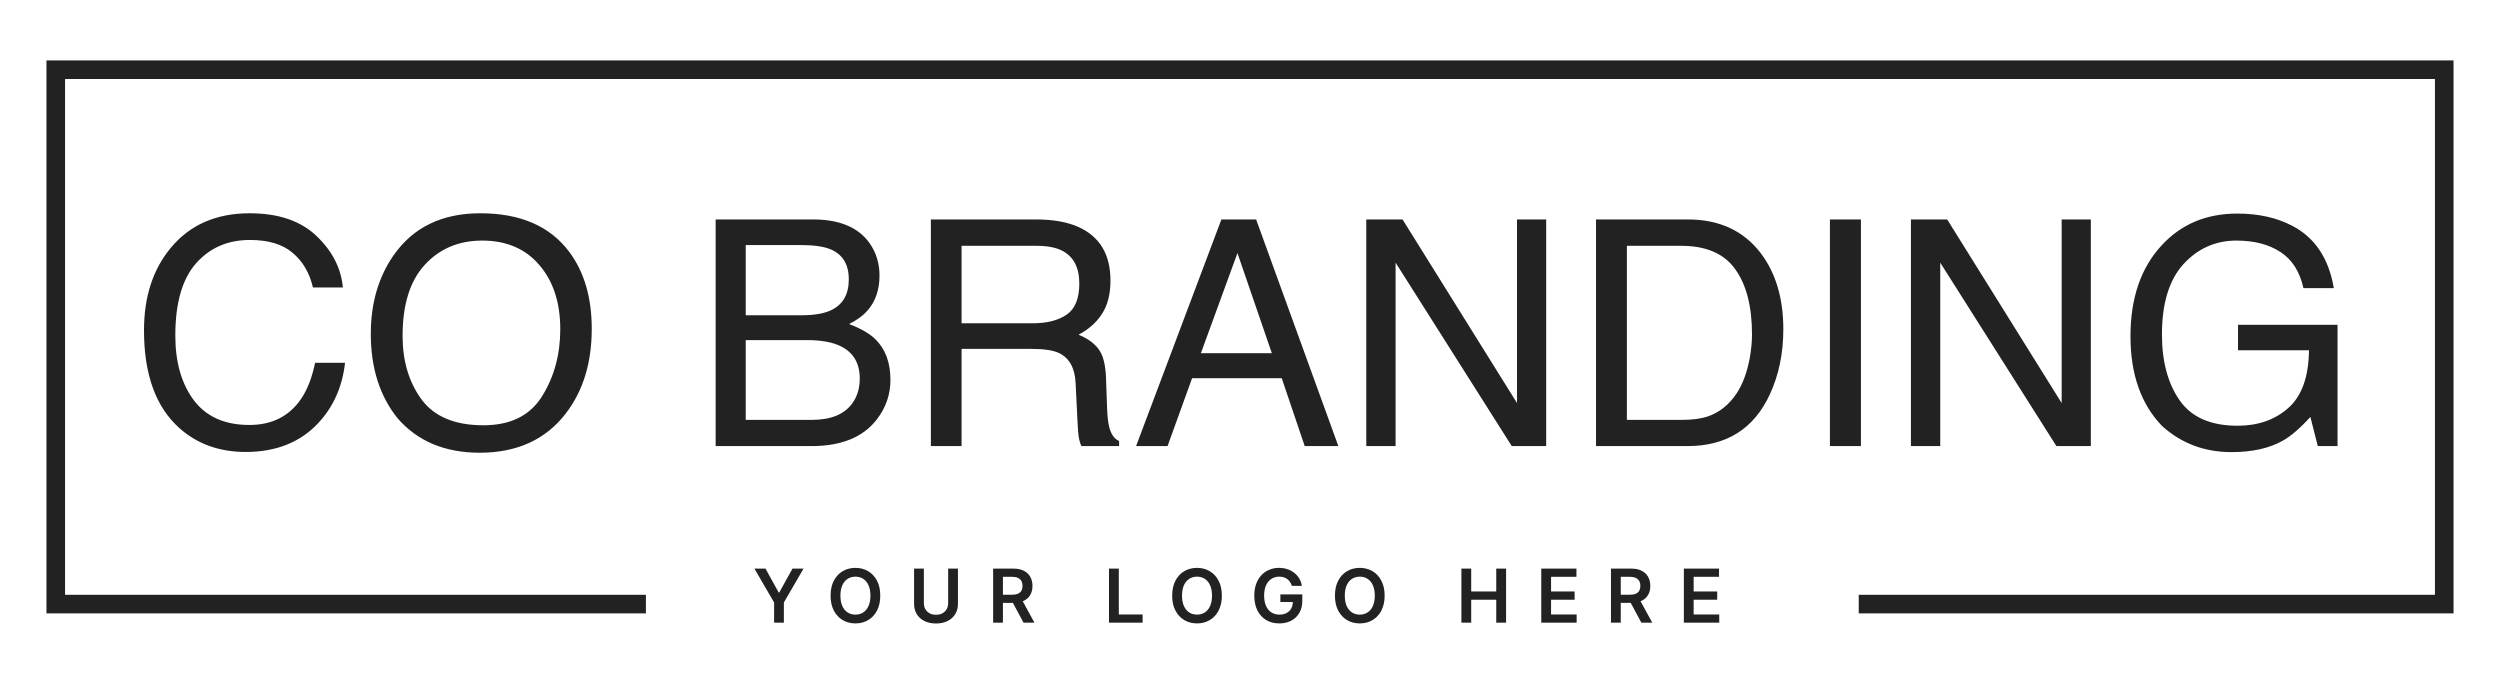
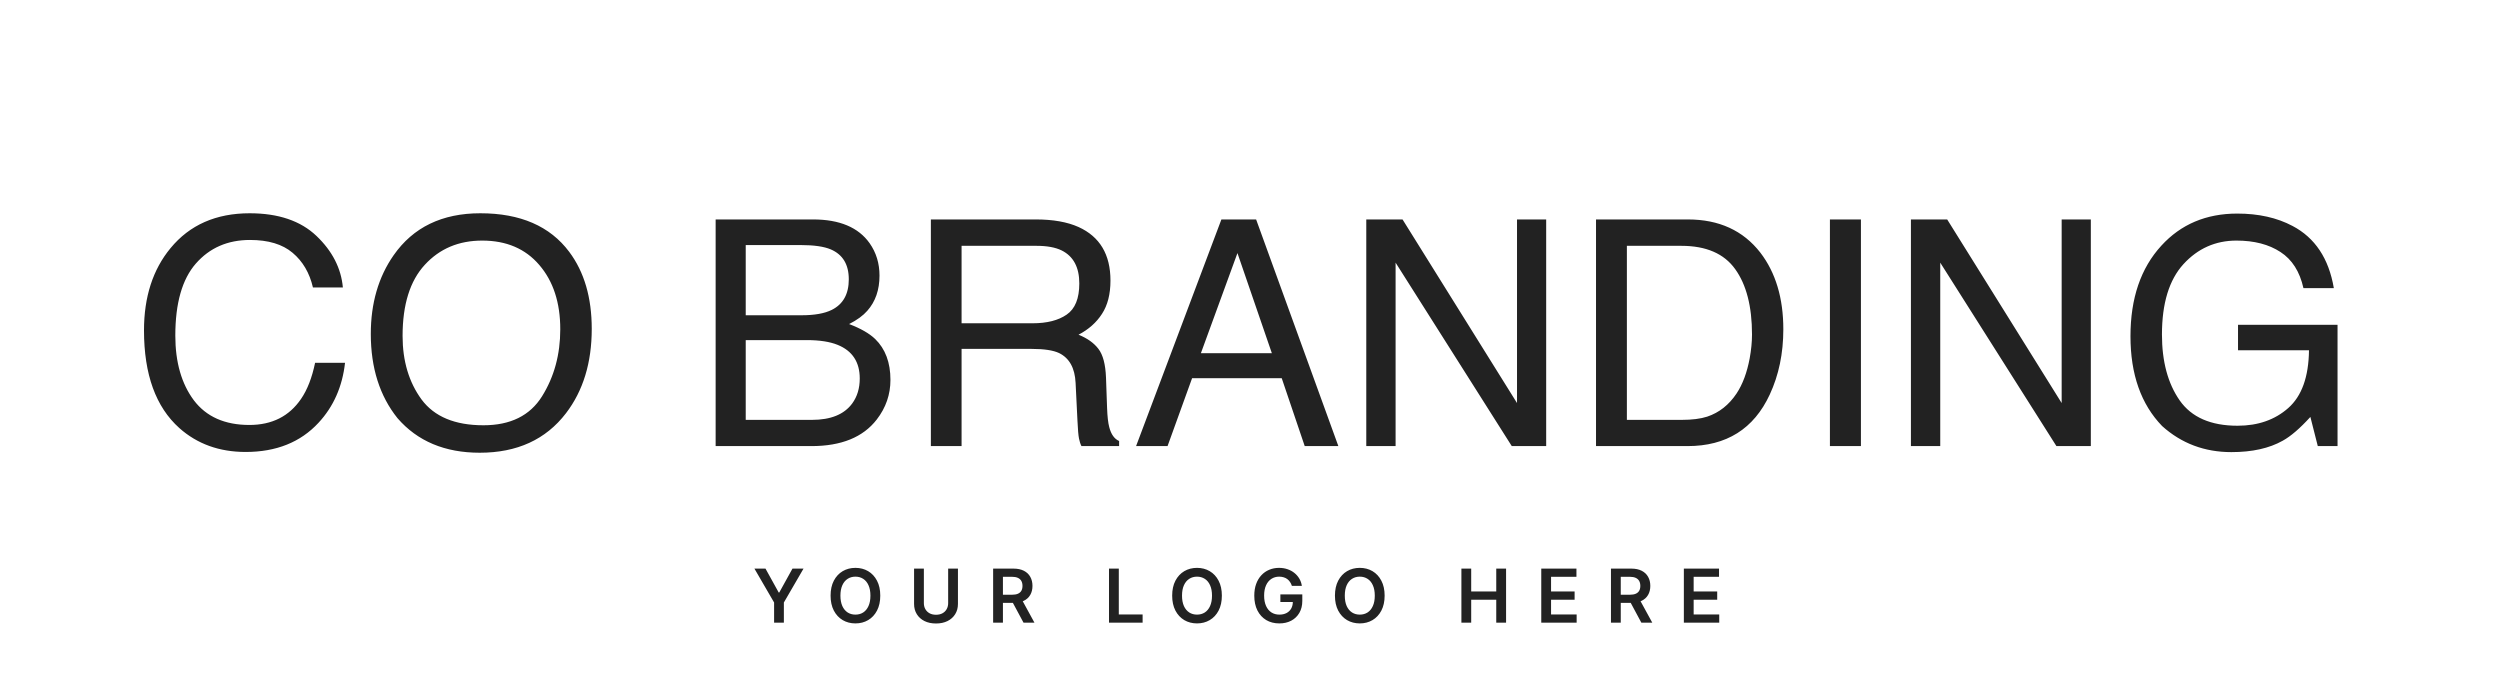
<svg xmlns="http://www.w3.org/2000/svg" width="269" height="73" viewBox="0 0 269 73" fill="none">
  <path d="M26.866 22.948C29.954 22.948 32.35 23.762 34.055 25.389C35.759 27.016 36.705 28.864 36.894 30.934H33.673C33.308 29.362 32.577 28.117 31.481 27.198C30.397 26.28 28.869 25.82 26.899 25.82C24.498 25.82 22.555 26.667 21.072 28.36C19.6 30.043 18.864 32.627 18.864 36.113C18.864 38.969 19.528 41.287 20.856 43.069C22.196 44.84 24.188 45.726 26.833 45.726C29.268 45.726 31.122 44.79 32.395 42.92C33.07 41.935 33.573 40.64 33.905 39.035H37.126C36.838 41.603 35.886 43.755 34.27 45.493C32.334 47.585 29.722 48.631 26.435 48.631C23.601 48.631 21.222 47.773 19.296 46.058C16.761 43.789 15.494 40.286 15.494 35.549C15.494 31.952 16.446 29.002 18.35 26.7C20.408 24.199 23.247 22.948 26.866 22.948ZM51.685 22.948C55.991 22.948 59.178 24.332 61.248 27.099C62.864 29.257 63.672 32.018 63.672 35.383C63.672 39.024 62.748 42.051 60.899 44.464C58.73 47.297 55.637 48.714 51.619 48.714C47.867 48.714 44.918 47.474 42.77 44.995C40.856 42.605 39.898 39.583 39.898 35.931C39.898 32.633 40.717 29.81 42.355 27.464C44.458 24.453 47.568 22.948 51.685 22.948ZM52.018 45.759C54.928 45.759 57.031 44.718 58.326 42.638C59.632 40.546 60.285 38.144 60.285 35.433C60.285 32.566 59.533 30.259 58.027 28.51C56.533 26.761 54.486 25.887 51.885 25.887C49.361 25.887 47.303 26.756 45.709 28.493C44.115 30.22 43.318 32.771 43.318 36.147C43.318 38.847 43.999 41.127 45.36 42.986C46.733 44.835 48.952 45.759 52.018 45.759ZM86.25 33.922C87.644 33.922 88.729 33.728 89.504 33.341C90.721 32.732 91.33 31.636 91.33 30.054C91.33 28.46 90.683 27.386 89.388 26.833C88.657 26.523 87.573 26.368 86.134 26.368H80.24V33.922H86.25ZM87.362 45.178C89.388 45.178 90.832 44.591 91.695 43.418C92.238 42.676 92.509 41.78 92.509 40.728C92.509 38.958 91.717 37.751 90.135 37.109C89.294 36.766 88.181 36.595 86.798 36.595H80.24V45.178H87.362ZM77.003 23.612H87.478C90.334 23.612 92.365 24.465 93.571 26.169C94.28 27.176 94.634 28.338 94.634 29.655C94.634 31.194 94.197 32.455 93.322 33.44C92.868 33.961 92.216 34.437 91.363 34.868C92.614 35.344 93.549 35.881 94.169 36.478C95.265 37.541 95.812 39.008 95.812 40.878C95.812 42.45 95.32 43.872 94.335 45.145C92.863 47.048 90.522 48 87.312 48H77.003V23.612ZM111.103 34.785C112.652 34.785 113.875 34.475 114.771 33.855C115.679 33.236 116.133 32.118 116.133 30.502C116.133 28.764 115.502 27.58 114.24 26.949C113.565 26.617 112.663 26.451 111.534 26.451H103.466V34.785H111.103ZM100.162 23.612H111.451C113.311 23.612 114.843 23.884 116.05 24.426C118.341 25.466 119.486 27.386 119.486 30.186C119.486 31.648 119.182 32.843 118.573 33.773C117.976 34.702 117.134 35.449 116.05 36.014C117.002 36.401 117.715 36.91 118.191 37.541C118.678 38.172 118.95 39.196 119.005 40.612L119.121 43.883C119.154 44.812 119.232 45.504 119.354 45.958C119.553 46.733 119.907 47.231 120.416 47.452V48H116.365C116.255 47.79 116.166 47.519 116.1 47.187C116.033 46.855 115.978 46.213 115.934 45.261L115.734 41.193C115.657 39.6 115.065 38.532 113.958 37.989C113.327 37.69 112.337 37.541 110.986 37.541H103.466V48H100.162V23.612ZM136.852 38.006L133.149 27.231L129.215 38.006H136.852ZM131.423 23.612H135.158L144.007 48H140.388L137.914 40.695H128.269L125.629 48H122.242L131.423 23.612ZM147.012 23.612H150.913L163.231 43.368V23.612H166.369V48H162.667L150.166 28.261V48H147.012V23.612ZM180.945 45.178C182.063 45.178 182.982 45.062 183.701 44.829C184.985 44.398 186.036 43.567 186.855 42.339C187.508 41.354 187.979 40.092 188.267 38.554C188.433 37.635 188.516 36.783 188.516 35.997C188.516 32.976 187.912 30.629 186.706 28.958C185.511 27.287 183.579 26.451 180.912 26.451H175.052V45.178H180.945ZM171.731 23.612H181.609C184.963 23.612 187.564 24.802 189.412 27.182C191.061 29.329 191.886 32.079 191.886 35.433C191.886 38.023 191.399 40.363 190.425 42.455C188.709 46.152 185.76 48 181.576 48H171.731V23.612ZM196.899 23.612H200.236V48H196.899V23.612ZM205.615 23.612H209.517L221.835 43.368V23.612H224.973V48H221.271L208.77 28.261V48H205.615V23.612ZM240.728 22.981C243.019 22.981 245 23.424 246.671 24.31C249.095 25.582 250.578 27.812 251.12 31H247.85C247.451 29.218 246.627 27.923 245.376 27.115C244.125 26.296 242.548 25.887 240.645 25.887C238.387 25.887 236.483 26.733 234.934 28.427C233.395 30.12 232.626 32.644 232.626 35.997C232.626 38.897 233.262 41.26 234.535 43.086C235.808 44.901 237.883 45.809 240.761 45.809C242.963 45.809 244.784 45.172 246.223 43.899C247.673 42.616 248.414 40.546 248.447 37.69H240.811V34.951H251.519V48H249.394L248.597 44.862C247.479 46.091 246.488 46.943 245.625 47.419C244.175 48.238 242.332 48.648 240.097 48.648C237.208 48.648 234.723 47.712 232.643 45.842C230.374 43.495 229.239 40.275 229.239 36.18C229.239 32.096 230.346 28.847 232.56 26.435C234.662 24.133 237.385 22.981 240.728 22.981Z" fill="#222222" />
  <path d="M81.176 61.182H82.367L83.79 63.756H83.847L85.27 61.182H86.46L84.344 64.829V67H83.293V64.829L81.176 61.182ZM94.717 64.091C94.717 64.718 94.6 65.255 94.365 65.702C94.132 66.147 93.814 66.488 93.411 66.724C93.009 66.961 92.554 67.079 92.044 67.079C91.535 67.079 91.078 66.961 90.675 66.724C90.273 66.486 89.955 66.144 89.72 65.699C89.487 65.252 89.371 64.716 89.371 64.091C89.371 63.464 89.487 62.928 89.72 62.483C89.955 62.036 90.273 61.694 90.675 61.457C91.078 61.221 91.535 61.102 92.044 61.102C92.554 61.102 93.009 61.221 93.411 61.457C93.814 61.694 94.132 62.036 94.365 62.483C94.6 62.928 94.717 63.464 94.717 64.091ZM93.658 64.091C93.658 63.65 93.589 63.278 93.45 62.974C93.314 62.669 93.125 62.439 92.882 62.284C92.64 62.127 92.36 62.048 92.044 62.048C91.728 62.048 91.448 62.127 91.206 62.284C90.964 62.439 90.773 62.669 90.635 62.974C90.499 63.278 90.43 63.65 90.43 64.091C90.43 64.532 90.499 64.905 90.635 65.21C90.773 65.513 90.964 65.743 91.206 65.901C91.448 66.056 91.728 66.133 92.044 66.133C92.36 66.133 92.64 66.056 92.882 65.901C93.125 65.743 93.314 65.513 93.45 65.21C93.589 64.905 93.658 64.532 93.658 64.091ZM102.021 61.182H103.075V64.983C103.075 65.4 102.977 65.766 102.78 66.082C102.585 66.399 102.31 66.646 101.956 66.824C101.602 67 101.188 67.088 100.715 67.088C100.239 67.088 99.825 67 99.47 66.824C99.116 66.646 98.842 66.399 98.647 66.082C98.451 65.766 98.354 65.4 98.354 64.983V61.182H99.408V64.895C99.408 65.137 99.461 65.353 99.567 65.543C99.675 65.732 99.826 65.881 100.021 65.989C100.217 66.095 100.448 66.148 100.715 66.148C100.982 66.148 101.213 66.095 101.408 65.989C101.605 65.881 101.756 65.732 101.862 65.543C101.968 65.353 102.021 65.137 102.021 64.895V61.182ZM106.861 67V61.182H109.043C109.49 61.182 109.865 61.26 110.168 61.415C110.473 61.57 110.703 61.788 110.858 62.068C111.015 62.347 111.094 62.671 111.094 63.043C111.094 63.416 111.014 63.74 110.855 64.014C110.698 64.287 110.466 64.498 110.159 64.648C109.853 64.796 109.476 64.869 109.029 64.869H107.475V63.994H108.887C109.148 63.994 109.362 63.958 109.529 63.886C109.695 63.812 109.818 63.706 109.898 63.565C109.979 63.423 110.02 63.249 110.02 63.043C110.02 62.836 109.979 62.66 109.898 62.514C109.817 62.367 109.692 62.255 109.526 62.179C109.359 62.101 109.144 62.062 108.881 62.062H107.915V67H106.861ZM109.867 64.364L111.307 67H110.131L108.716 64.364H109.867ZM119.329 67V61.182H120.383V66.117H122.945V67H119.329ZM131.472 64.091C131.472 64.718 131.355 65.255 131.12 65.702C130.887 66.147 130.569 66.488 130.165 66.724C129.764 66.961 129.308 67.079 128.799 67.079C128.289 67.079 127.833 66.961 127.429 66.724C127.028 66.486 126.71 66.144 126.475 65.699C126.242 65.252 126.126 64.716 126.126 64.091C126.126 63.464 126.242 62.928 126.475 62.483C126.71 62.036 127.028 61.694 127.429 61.457C127.833 61.221 128.289 61.102 128.799 61.102C129.308 61.102 129.764 61.221 130.165 61.457C130.569 61.694 130.887 62.036 131.12 62.483C131.355 62.928 131.472 63.464 131.472 64.091ZM130.412 64.091C130.412 63.65 130.343 63.278 130.205 62.974C130.069 62.669 129.879 62.439 129.637 62.284C129.394 62.127 129.115 62.048 128.799 62.048C128.483 62.048 128.203 62.127 127.961 62.284C127.718 62.439 127.528 62.669 127.39 62.974C127.253 63.278 127.185 63.65 127.185 64.091C127.185 64.532 127.253 64.905 127.39 65.21C127.528 65.513 127.718 65.743 127.961 65.901C128.203 66.056 128.483 66.133 128.799 66.133C129.115 66.133 129.394 66.056 129.637 65.901C129.879 65.743 130.069 65.513 130.205 65.21C130.343 64.905 130.412 64.532 130.412 64.091ZM139.006 63.04C138.959 62.886 138.894 62.749 138.81 62.628C138.729 62.505 138.63 62.4 138.515 62.312C138.401 62.225 138.27 62.16 138.123 62.117C137.975 62.071 137.814 62.048 137.64 62.048C137.327 62.048 137.049 62.127 136.805 62.284C136.56 62.441 136.368 62.672 136.228 62.977C136.09 63.28 136.02 63.65 136.02 64.085C136.02 64.525 136.09 64.897 136.228 65.202C136.366 65.507 136.558 65.739 136.805 65.898C137.051 66.055 137.337 66.133 137.663 66.133C137.958 66.133 138.214 66.077 138.43 65.963C138.647 65.849 138.815 65.688 138.932 65.48C139.05 65.27 139.109 65.024 139.109 64.742L139.347 64.778H137.768V63.955H140.128V64.653C140.128 65.151 140.022 65.582 139.81 65.946C139.598 66.31 139.306 66.59 138.935 66.787C138.564 66.982 138.138 67.079 137.657 67.079C137.121 67.079 136.65 66.959 136.245 66.719C135.842 66.476 135.526 66.133 135.299 65.688C135.074 65.24 134.961 64.71 134.961 64.097C134.961 63.627 135.027 63.207 135.16 62.838C135.294 62.469 135.482 62.155 135.722 61.898C135.963 61.638 136.245 61.441 136.569 61.307C136.893 61.17 137.245 61.102 137.626 61.102C137.948 61.102 138.248 61.15 138.526 61.244C138.805 61.337 139.052 61.47 139.268 61.642C139.485 61.814 139.664 62.019 139.805 62.256C139.945 62.492 140.037 62.754 140.08 63.04H139.006ZM148.986 64.091C148.986 64.718 148.869 65.255 148.634 65.702C148.401 66.147 148.083 66.488 147.68 66.724C147.278 66.961 146.823 67.079 146.313 67.079C145.804 67.079 145.347 66.961 144.944 66.724C144.542 66.486 144.224 66.144 143.989 65.699C143.756 65.252 143.64 64.716 143.64 64.091C143.64 63.464 143.756 62.928 143.989 62.483C144.224 62.036 144.542 61.694 144.944 61.457C145.347 61.221 145.804 61.102 146.313 61.102C146.823 61.102 147.278 61.221 147.68 61.457C148.083 61.694 148.401 62.036 148.634 62.483C148.869 62.928 148.986 63.464 148.986 64.091ZM147.927 64.091C147.927 63.65 147.858 63.278 147.719 62.974C147.583 62.669 147.394 62.439 147.151 62.284C146.909 62.127 146.629 62.048 146.313 62.048C145.997 62.048 145.718 62.127 145.475 62.284C145.233 62.439 145.042 62.669 144.904 62.974C144.768 63.278 144.7 63.65 144.7 64.091C144.7 64.532 144.768 64.905 144.904 65.21C145.042 65.513 145.233 65.743 145.475 65.901C145.718 66.056 145.997 66.133 146.313 66.133C146.629 66.133 146.909 66.056 147.151 65.901C147.394 65.743 147.583 65.513 147.719 65.21C147.858 64.905 147.927 64.532 147.927 64.091ZM157.247 67V61.182H158.301V63.645H160.997V61.182H162.054V67H160.997V64.528H158.301V67H157.247ZM165.84 67V61.182H169.625V62.065H166.894V63.645H169.428V64.528H166.894V66.117H169.647V67H165.84ZM173.34 67V61.182H175.522C175.969 61.182 176.344 61.26 176.647 61.415C176.952 61.57 177.182 61.788 177.337 62.068C177.494 62.347 177.573 62.671 177.573 63.043C177.573 63.416 177.493 63.74 177.334 64.014C177.177 64.287 176.945 64.498 176.638 64.648C176.331 64.796 175.954 64.869 175.507 64.869H173.953V63.994H175.365C175.627 63.994 175.841 63.958 176.007 63.886C176.174 63.812 176.297 63.706 176.377 63.565C176.458 63.423 176.499 63.249 176.499 63.043C176.499 62.836 176.458 62.66 176.377 62.514C176.295 62.367 176.171 62.255 176.005 62.179C175.838 62.101 175.623 62.062 175.36 62.062H174.394V67H173.34ZM176.345 64.364L177.786 67H176.61L175.195 64.364H176.345ZM181.183 67V61.182H184.967V62.065H182.237V63.645H184.771V64.528H182.237V66.117H184.99V67H181.183Z" fill="#222222" />
-   <path d="M69.5 65H6V7.5H263V65H200" stroke="#222222" stroke-width="2" />
</svg>